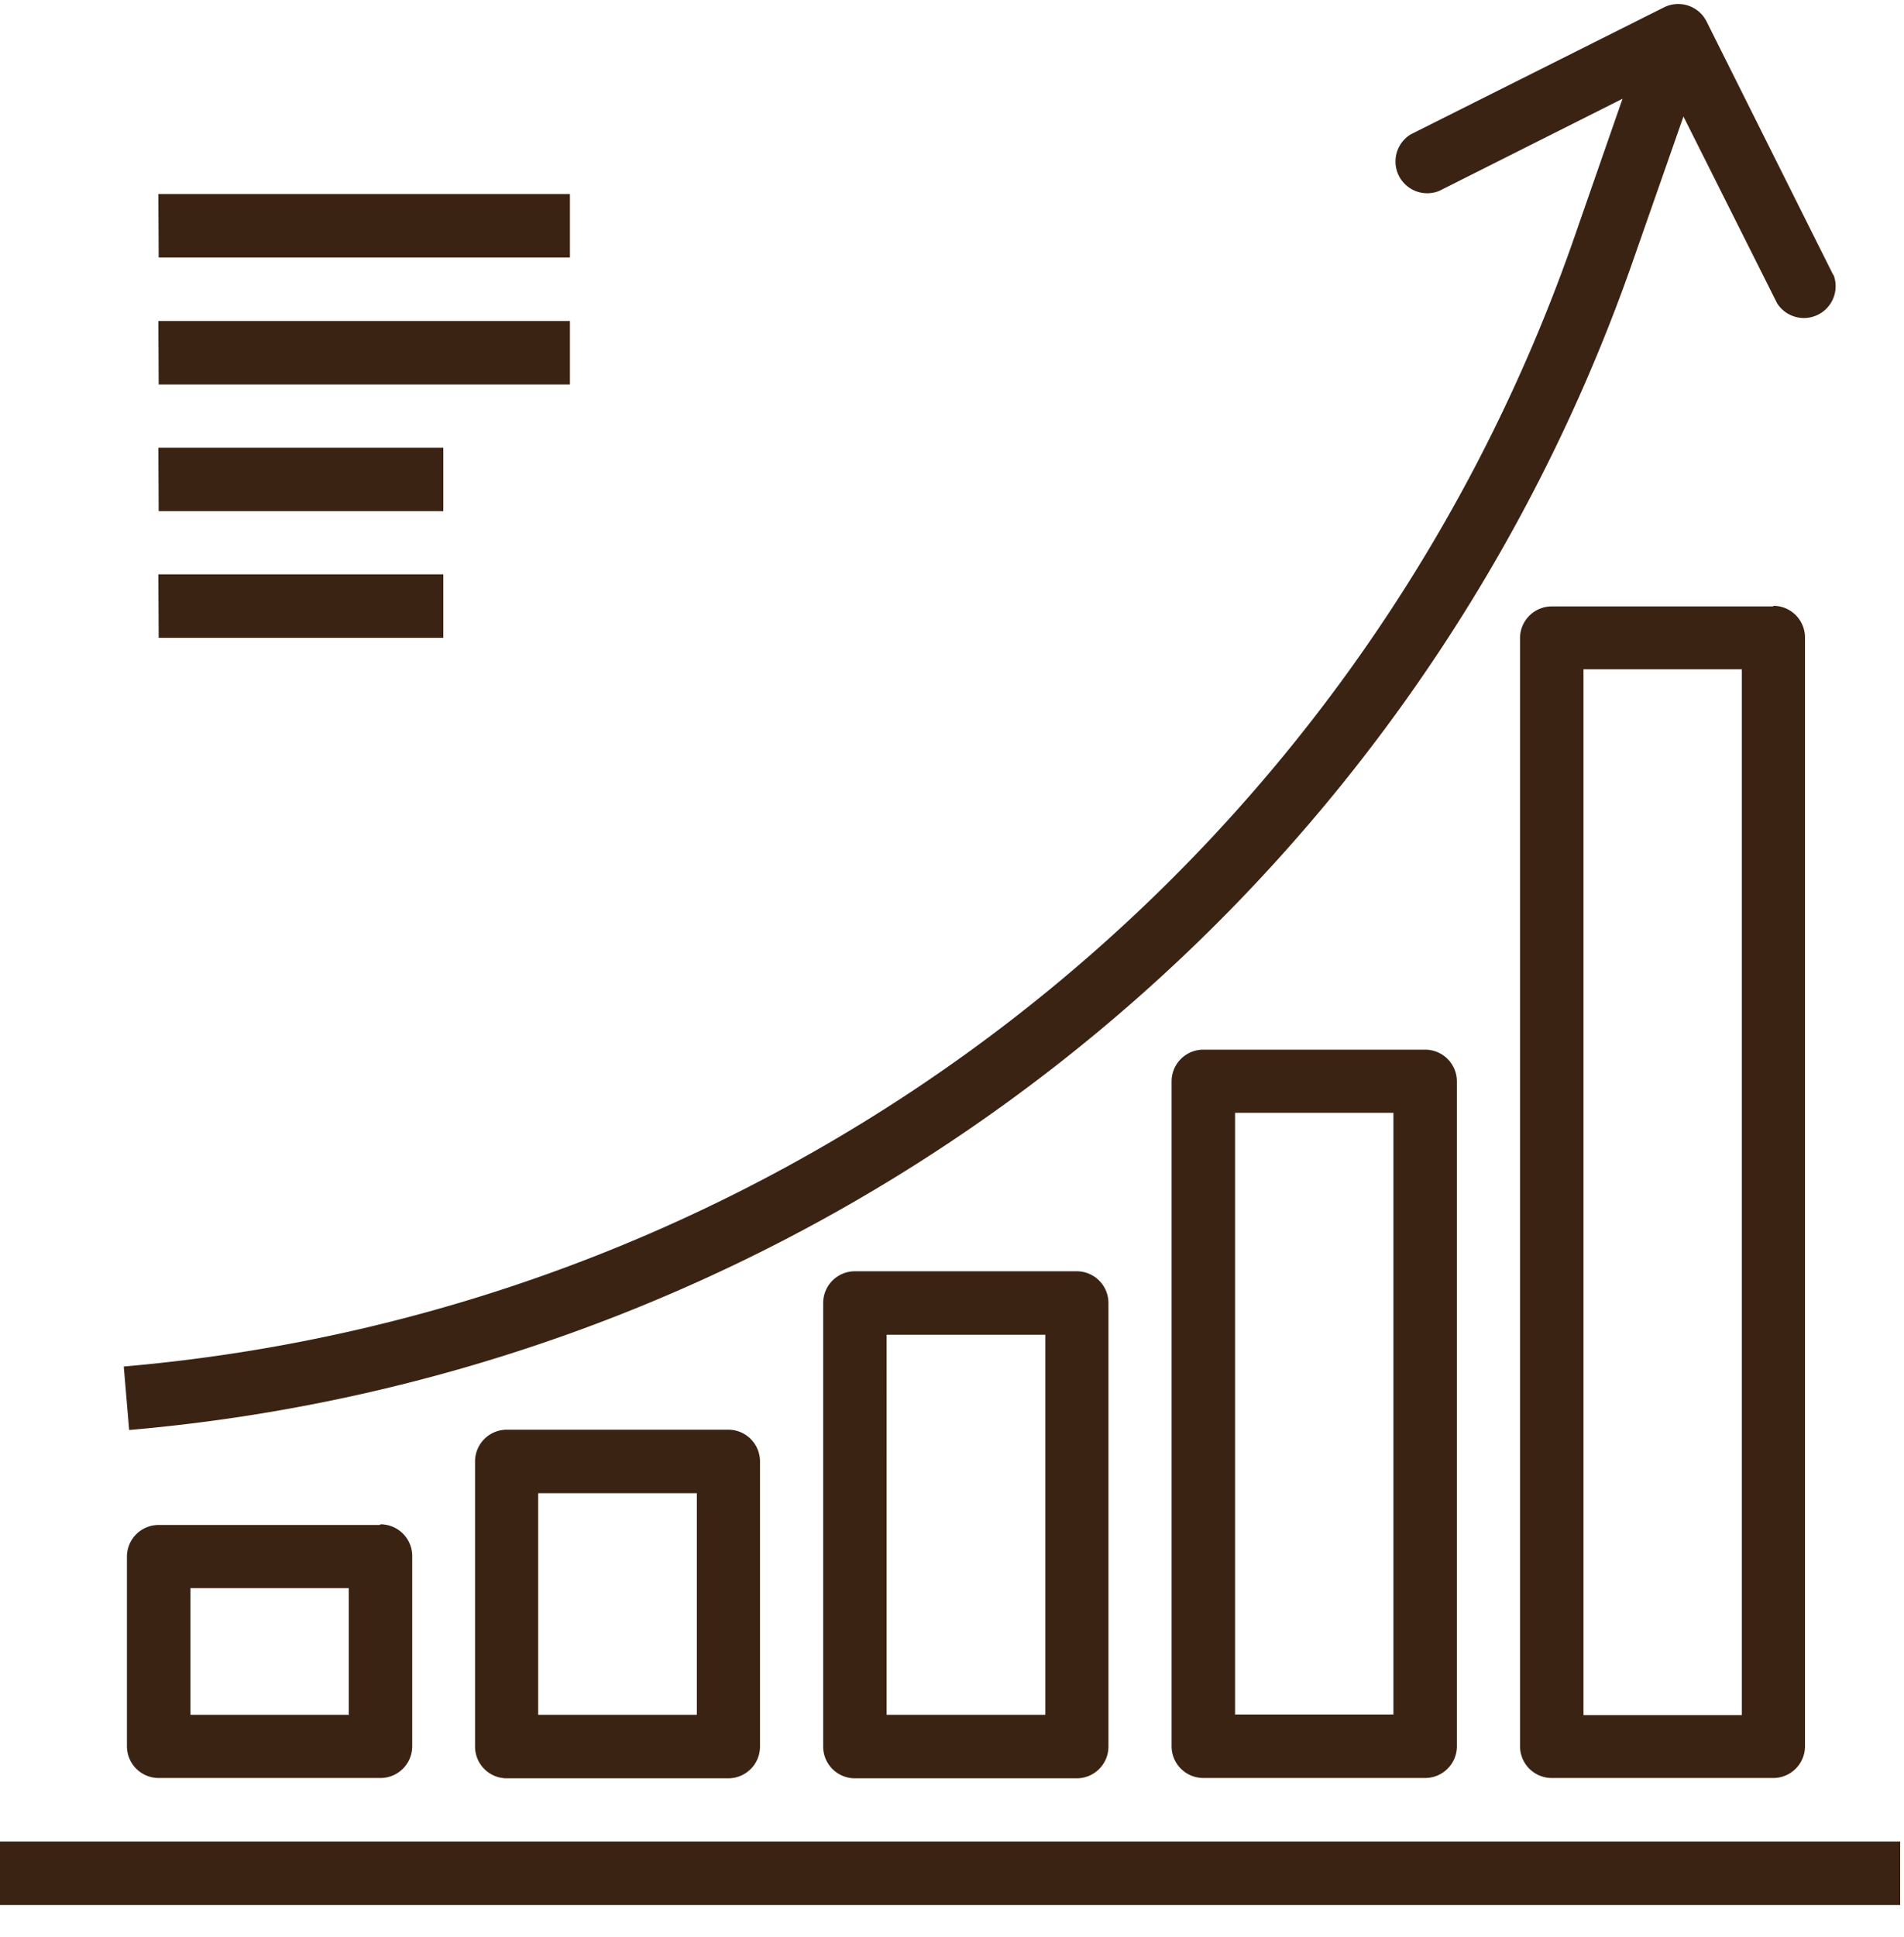
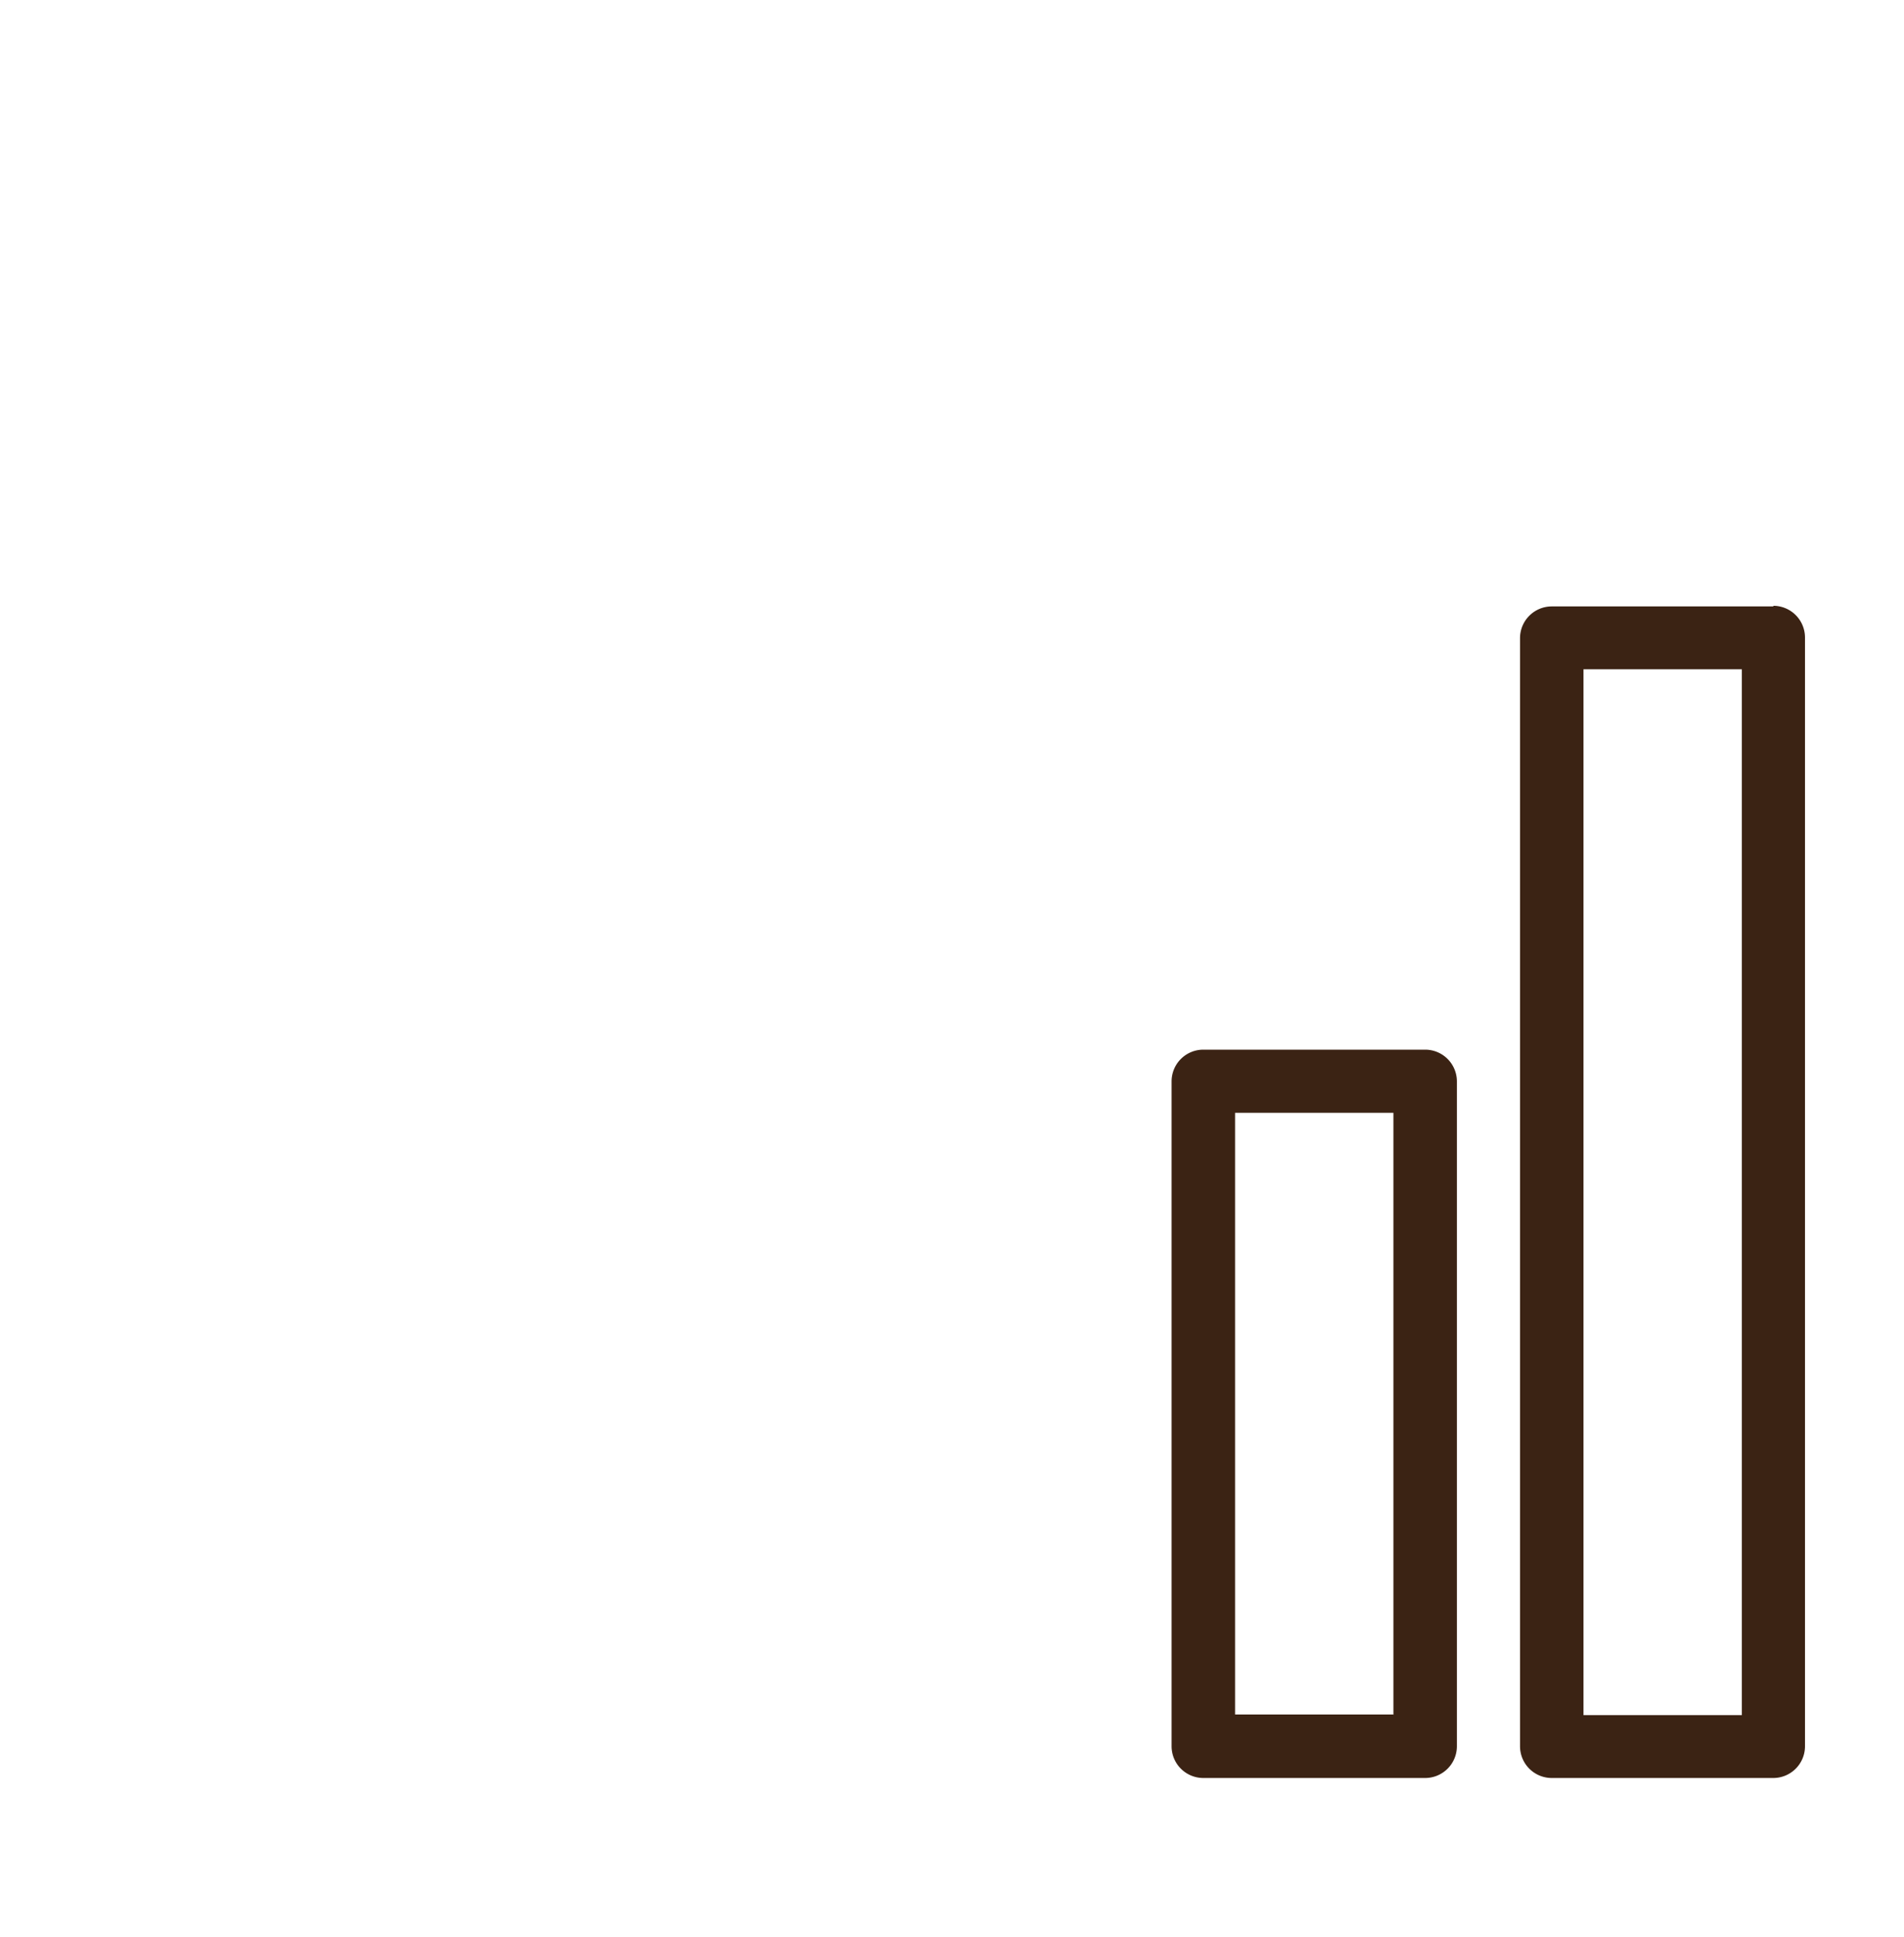
<svg xmlns="http://www.w3.org/2000/svg" width="60" height="61">
  <g fill="#3b2314">
-     <path d="M4.99 6.11h12.97v2H5zm0 4h12.97v2H5zm0 3.99h8.98v2H5zm0 3.99h8.98v2H5zM0 58h59.88v2H0zM57.77 8.66L53.78.68a1 1 0 0 0-1.34-.45l-7.98 4a1 1 0 0 0 .9 1.78l5.77-2.9-1.57 4.51A53.25 53.25 0 0 1 3.9 43.04l.17 2A55.25 55.25 0 0 0 51.44 8.27l1.61-4.6L56 9.55a1 1 0 0 0 1.78-.89zm-45.8 39.37H5a1 1 0 0 0-1 1V55a1 1 0 0 0 1 1h6.99a1 1 0 0 0 1-1v-5.99a1 1 0 0 0-1-1zm-1 5.98H6v-3.99h4.99v4zm11.98-8.98h-6.98a1 1 0 0 0-1 1v8.98a1 1 0 0 0 1 1h6.98a1 1 0 0 0 1-1v-8.98a1 1 0 0 0-1-1zm-1 8.98h-4.99v-6.98h5V54zm11.98-13.97h-6.99a1 1 0 0 0-1 1v13.97a1 1 0 0 0 1 1h6.99a1 1 0 0 0 1-1V41.04a1 1 0 0 0-1-1zm-1 13.97h-4.99V42.04h5V54z" />
    <path d="M44.9 33.06h-6.98a1 1 0 0 0-1 1V55a1 1 0 0 0 1 1h6.99a1 1 0 0 0 1-1V34.06a1 1 0 0 0-1-1zM43.9 54h-4.98V35.05h4.99v18.96zM55.89 19.1H48.9a1 1 0 0 0-1 1V55a1 1 0 0 0 1 1h6.98a1 1 0 0 0 1-1V20.08a1 1 0 0 0-1-1zm-1 34.92H49.9V21.08h4.99v32.93z" />
  </g>
</svg>